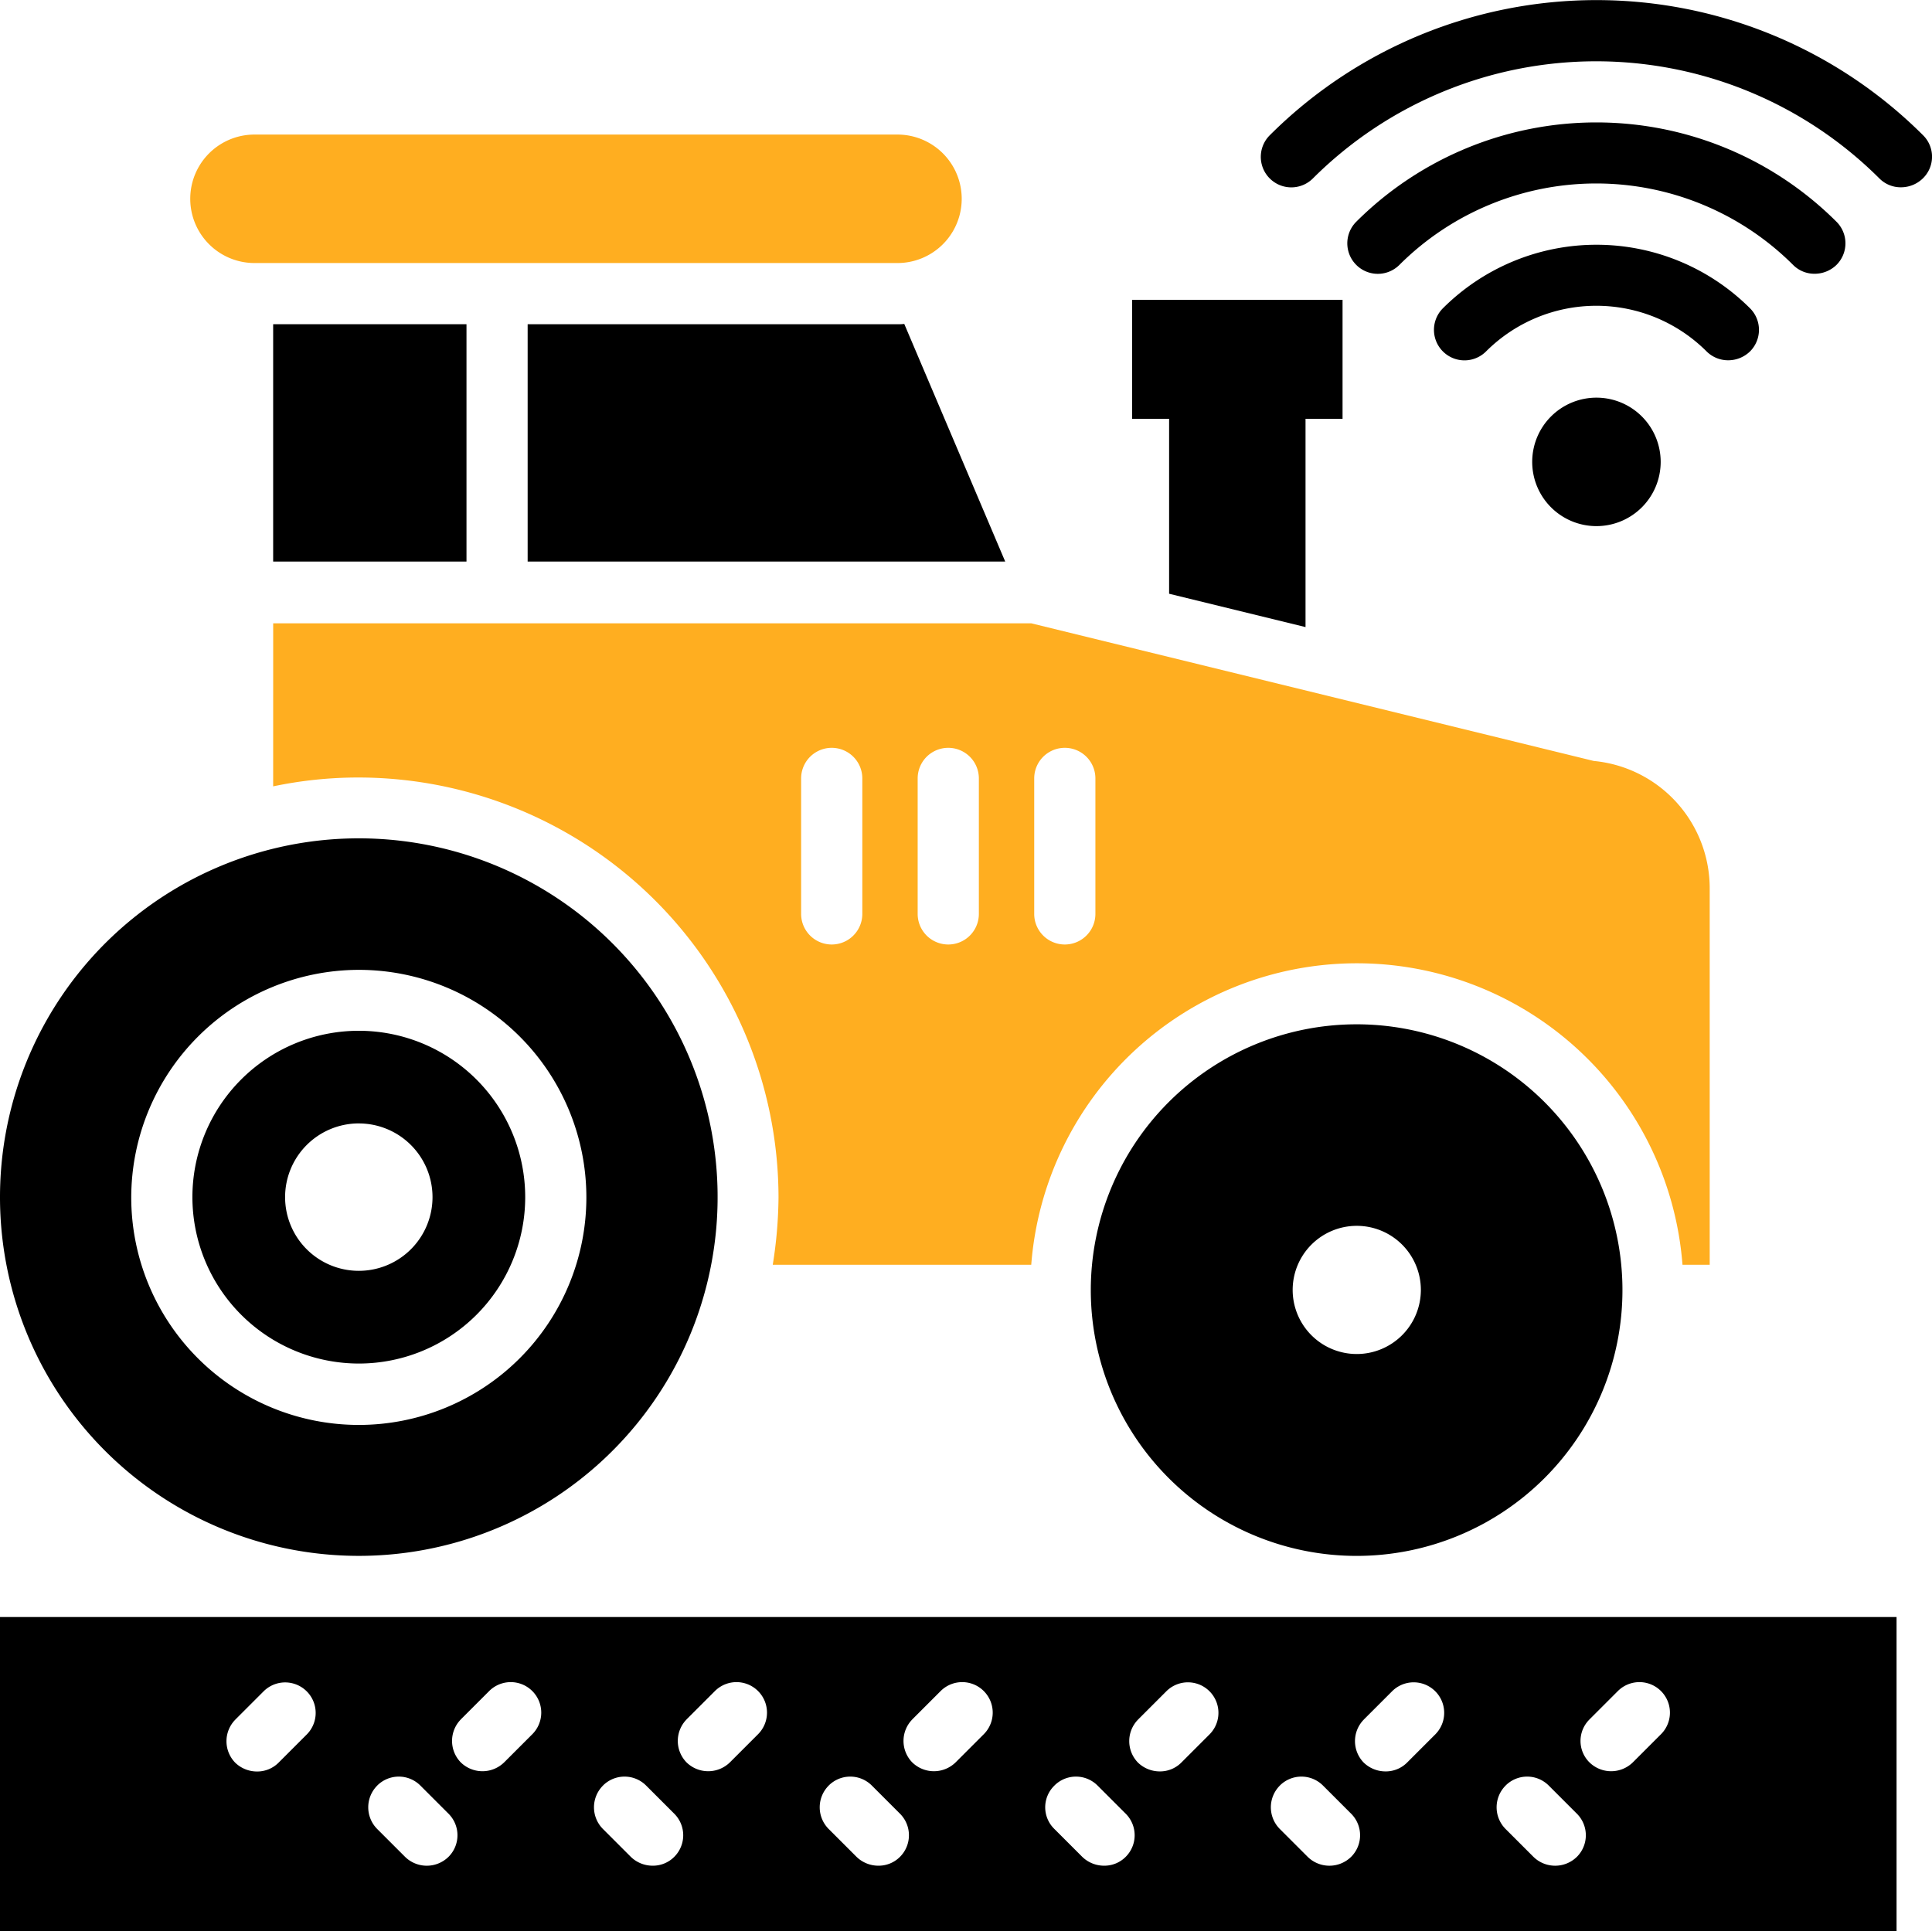
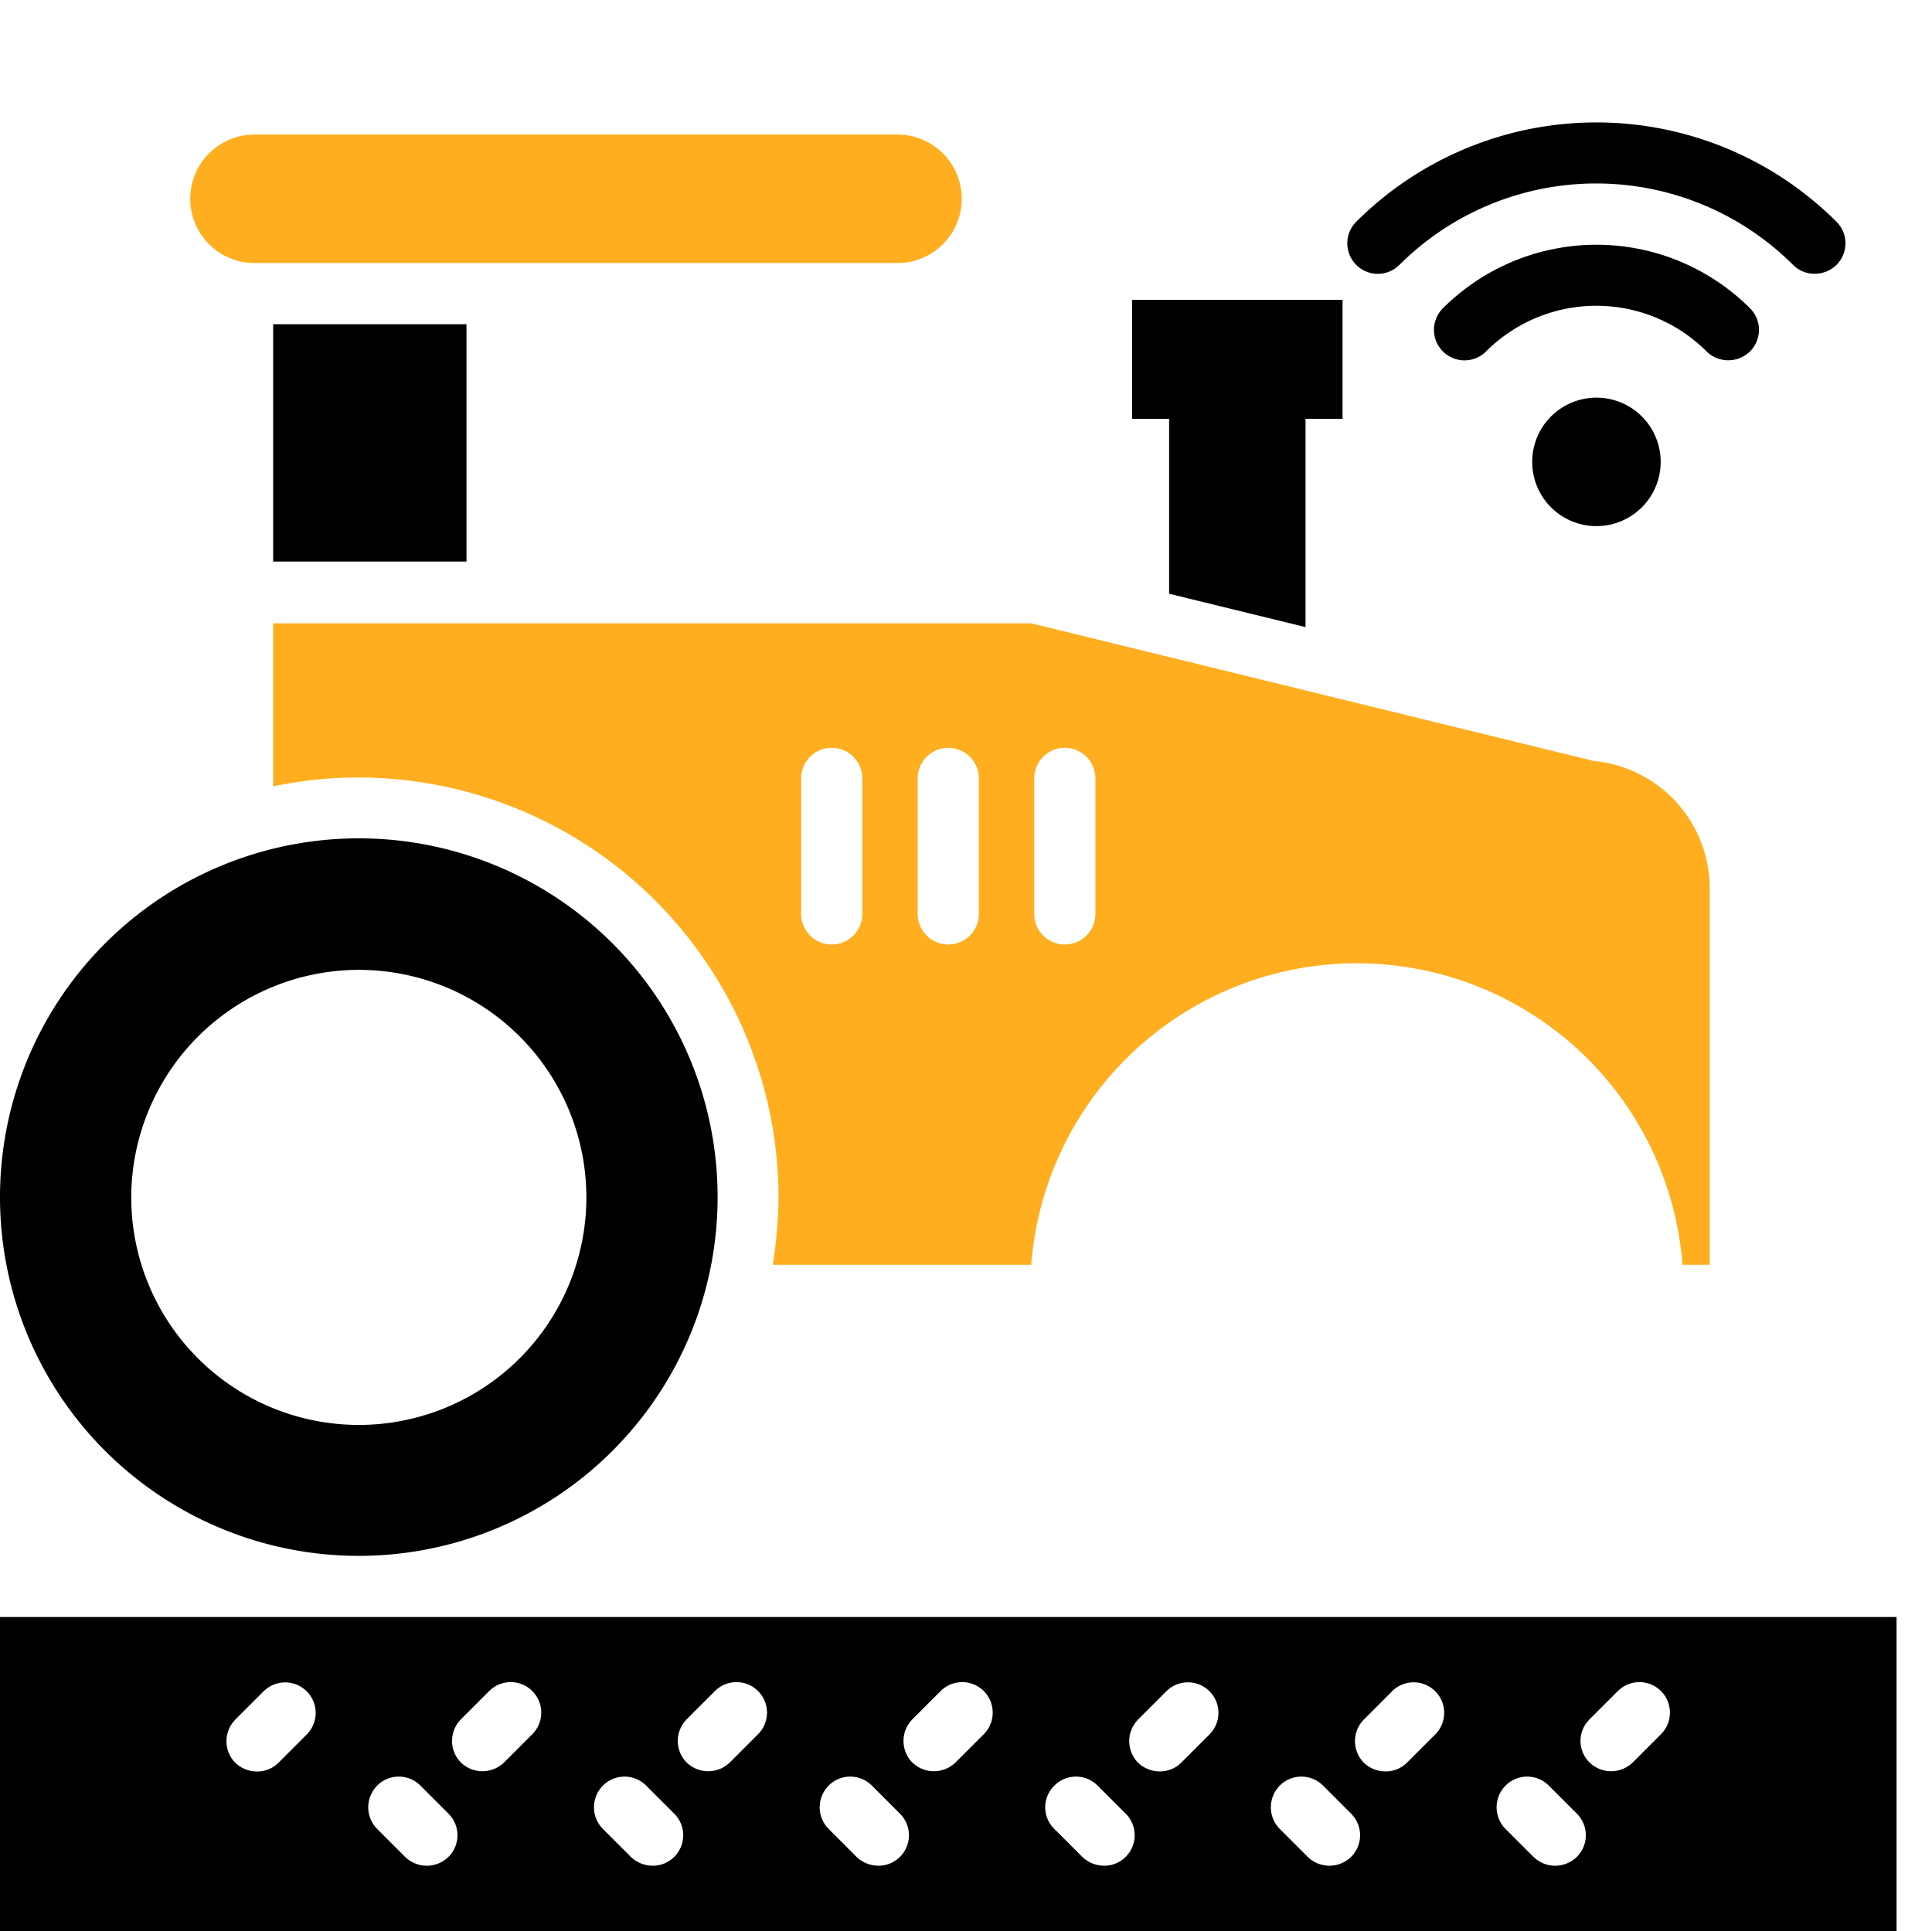
<svg xmlns="http://www.w3.org/2000/svg" width="67.156" height="67.134" viewBox="0 0 67.156 67.134">
  <defs>
    <style>
      .cls-1 {
        fill: #ffae20;
      }
    </style>
  </defs>
  <g id="noun-agriculture-4474841" transform="translate(-25.816 -25.997)">
-     <path id="Path_405" data-name="Path 405" d="M683.42,634.91a9.24,9.24,0,1,0,9.24,9.24A9.239,9.239,0,0,0,683.42,634.91Zm0,11.462a2.228,2.228,0,1,1,2.233-2.222A2.23,2.23,0,0,1,683.42,646.372Z" transform="translate(-610.448 -573.304)" />
    <path id="Path_406" data-name="Path 406" class="cls-1" d="M141.139,110.458h22.35a2.233,2.233,0,1,0,0-4.466h-22.35a2.233,2.233,0,1,0,0,4.466Z" transform="translate(-106.477 -75.317)" />
-     <path id="Path_407" data-name="Path 407" d="M798.245,30.7a16.069,16.069,0,0,0-22.711,0,1.06,1.06,0,0,0,1.5,1.5,13.938,13.938,0,0,1,19.691,0,1.044,1.044,0,0,0,.755.308,1.089,1.089,0,0,0,.755-.308A1.05,1.05,0,0,0,798.245,30.7Z" transform="translate(-705.582)" />
    <path id="Path_408" data-name="Path 408" d="M842.892,104.035a1.089,1.089,0,0,0,.755-.308,1.059,1.059,0,0,0,0-1.5,11.814,11.814,0,0,0-16.693,0,1.06,1.06,0,0,0,1.5,1.5,9.684,9.684,0,0,1,13.684,0,1.043,1.043,0,0,0,.755.308Z" transform="translate(-753.995 -68.521)" />
    <path id="Path_409" data-name="Path 409" d="M888.374,175.514a1.089,1.089,0,0,0,.755-.308,1.059,1.059,0,0,0,0-1.5,7.554,7.554,0,0,0-10.675,0,1.06,1.06,0,0,0,1.5,1.5,5.422,5.422,0,0,1,7.666,0,1.062,1.062,0,0,0,.755.308Z" transform="translate(-802.483 -136.992)" />
    <path id="Path_410" data-name="Path 410" d="M936.55,264.6a2.233,2.233,0,1,0,2.233-2.233A2.233,2.233,0,0,0,936.55,264.6Z" transform="translate(-857.475 -222.546)" />
    <path id="Path_411" data-name="Path 411" d="M25.816,998.19H91.74V987.27H25.816Zm55.258-7.368.978-.978a1.06,1.06,0,0,1,1.5,1.5l-.978.978a1.078,1.078,0,0,1-1.51,0,1.05,1.05,0,0,1,.011-1.5Zm-2.924,2.307a1.059,1.059,0,0,1,1.5,0l.978.978a1.059,1.059,0,0,1,0,1.5,1.078,1.078,0,0,1-1.51,0l-.978-.978a1.069,1.069,0,0,1,.011-1.5Zm-4.923-2.3.978-.978a1.06,1.06,0,0,1,1.5,1.5l-.978.978a1.044,1.044,0,0,1-.755.308,1.089,1.089,0,0,1-.755-.308,1.069,1.069,0,0,1,.011-1.5Zm-2.924,2.3a1.059,1.059,0,0,1,1.5,0l.978.978a1.059,1.059,0,0,1,0,1.5,1.078,1.078,0,0,1-1.51,0l-.978-.978a1.068,1.068,0,0,1,.011-1.5Zm-4.923-2.3.978-.978a1.06,1.06,0,0,1,1.5,1.5l-.978.978a1.044,1.044,0,0,1-.755.308,1.089,1.089,0,0,1-.755-.308,1.069,1.069,0,0,1,.011-1.5Zm-2.913,2.3a1.059,1.059,0,0,1,1.5,0l.978.978a1.059,1.059,0,0,1,0,1.5,1.044,1.044,0,0,1-.755.308,1.089,1.089,0,0,1-.755-.308l-.978-.978a1.05,1.05,0,0,1,.011-1.5Zm-4.933-2.307.978-.978a1.06,1.06,0,0,1,1.5,1.5l-.978.978a1.078,1.078,0,0,1-1.51,0,1.068,1.068,0,0,1,.011-1.5Zm-2.913,2.307a1.059,1.059,0,0,1,1.5,0l.978.978a1.059,1.059,0,0,1,0,1.5,1.044,1.044,0,0,1-.755.308,1.089,1.089,0,0,1-.755-.308l-.978-.978a1.069,1.069,0,0,1,.011-1.5Zm-4.933-2.307.978-.978a1.06,1.06,0,0,1,1.5,1.5l-.978.978a1.078,1.078,0,0,1-1.51,0,1.069,1.069,0,0,1,.011-1.5Zm-2.913,2.307a1.059,1.059,0,0,1,1.5,0l.978.978a1.059,1.059,0,0,1,0,1.5,1.044,1.044,0,0,1-.755.308,1.089,1.089,0,0,1-.755-.308l-.978-.978a1.068,1.068,0,0,1,.011-1.5Zm-4.934-2.307.978-.978a1.06,1.06,0,0,1,1.5,1.5l-.978.978a1.078,1.078,0,0,1-1.51,0,1.069,1.069,0,0,1,.011-1.5Zm-2.913,2.307a1.059,1.059,0,0,1,1.5,0l.978.978a1.059,1.059,0,0,1,0,1.5,1.078,1.078,0,0,1-1.51,0l-.978-.978a1.069,1.069,0,0,1,.011-1.5ZM34,990.832l.978-.978a1.06,1.06,0,0,1,1.5,1.5l-.978.978a1.044,1.044,0,0,1-.755.308,1.089,1.089,0,0,1-.755-.308,1.069,1.069,0,0,1,.011-1.5Z" transform="translate(0 -905.059)" />
-     <path id="Path_412" data-name="Path 412" d="M145.964,650.3a5.784,5.784,0,1,0-5.784-5.784A5.79,5.79,0,0,0,145.964,650.3Zm0-8.347a2.562,2.562,0,1,1-2.562,2.562A2.564,2.564,0,0,1,145.964,641.952Z" transform="translate(-107.676 -576.901)" />
    <path id="Path_413" data-name="Path 413" d="M38.292,549.314A12.472,12.472,0,1,0,25.82,536.842a12.469,12.469,0,0,0,12.472,12.472Zm0-20.372a7.91,7.91,0,1,1-7.91,7.91,7.923,7.923,0,0,1,7.91-7.91Z" transform="translate(-0.004 -469.229)" />
-     <path id="Path_414" data-name="Path 414" d="M352.294,218.561H339.45v8.251h16.6l-3.509-8.261a1.859,1.859,0,0,1-.244.011Z" transform="translate(-295.293 -181.293)" />
    <path id="Path_415" data-name="Path 415" d="M188.18,218.73h6.72v8.251h-6.72Z" transform="translate(-152.869 -181.462)" />
    <path id="Path_416" data-name="Path 416" d="M700.017,214.4l4.742,1.159v-7.241h1.287v-4.136H698.73v4.136h1.287Z" transform="translate(-633.563 -167.762)" />
    <path id="Path_417" data-name="Path 417" class="cls-1" d="M188.18,402.212a14.406,14.406,0,0,1,2.966-.308,14.616,14.616,0,0,1,14.6,14.6,15.426,15.426,0,0,1-.2,2.339h8.985a11.352,11.352,0,0,1,22.637,0h.946V405.763a4.447,4.447,0,0,0-4.03-4.434l-19.553-4.785H188.181Zm26.454-.276a1.063,1.063,0,1,1,2.127,0v4.71a1.063,1.063,0,1,1-2.127,0Zm-4.051,0a1.063,1.063,0,0,1,2.127,0v4.71a1.063,1.063,0,0,1-2.127,0Zm-4.051,0a1.063,1.063,0,0,1,2.127,0v4.71a1.063,1.063,0,1,1-2.127,0Z" transform="translate(-152.869 -348.878)" />
  </g>
</svg>